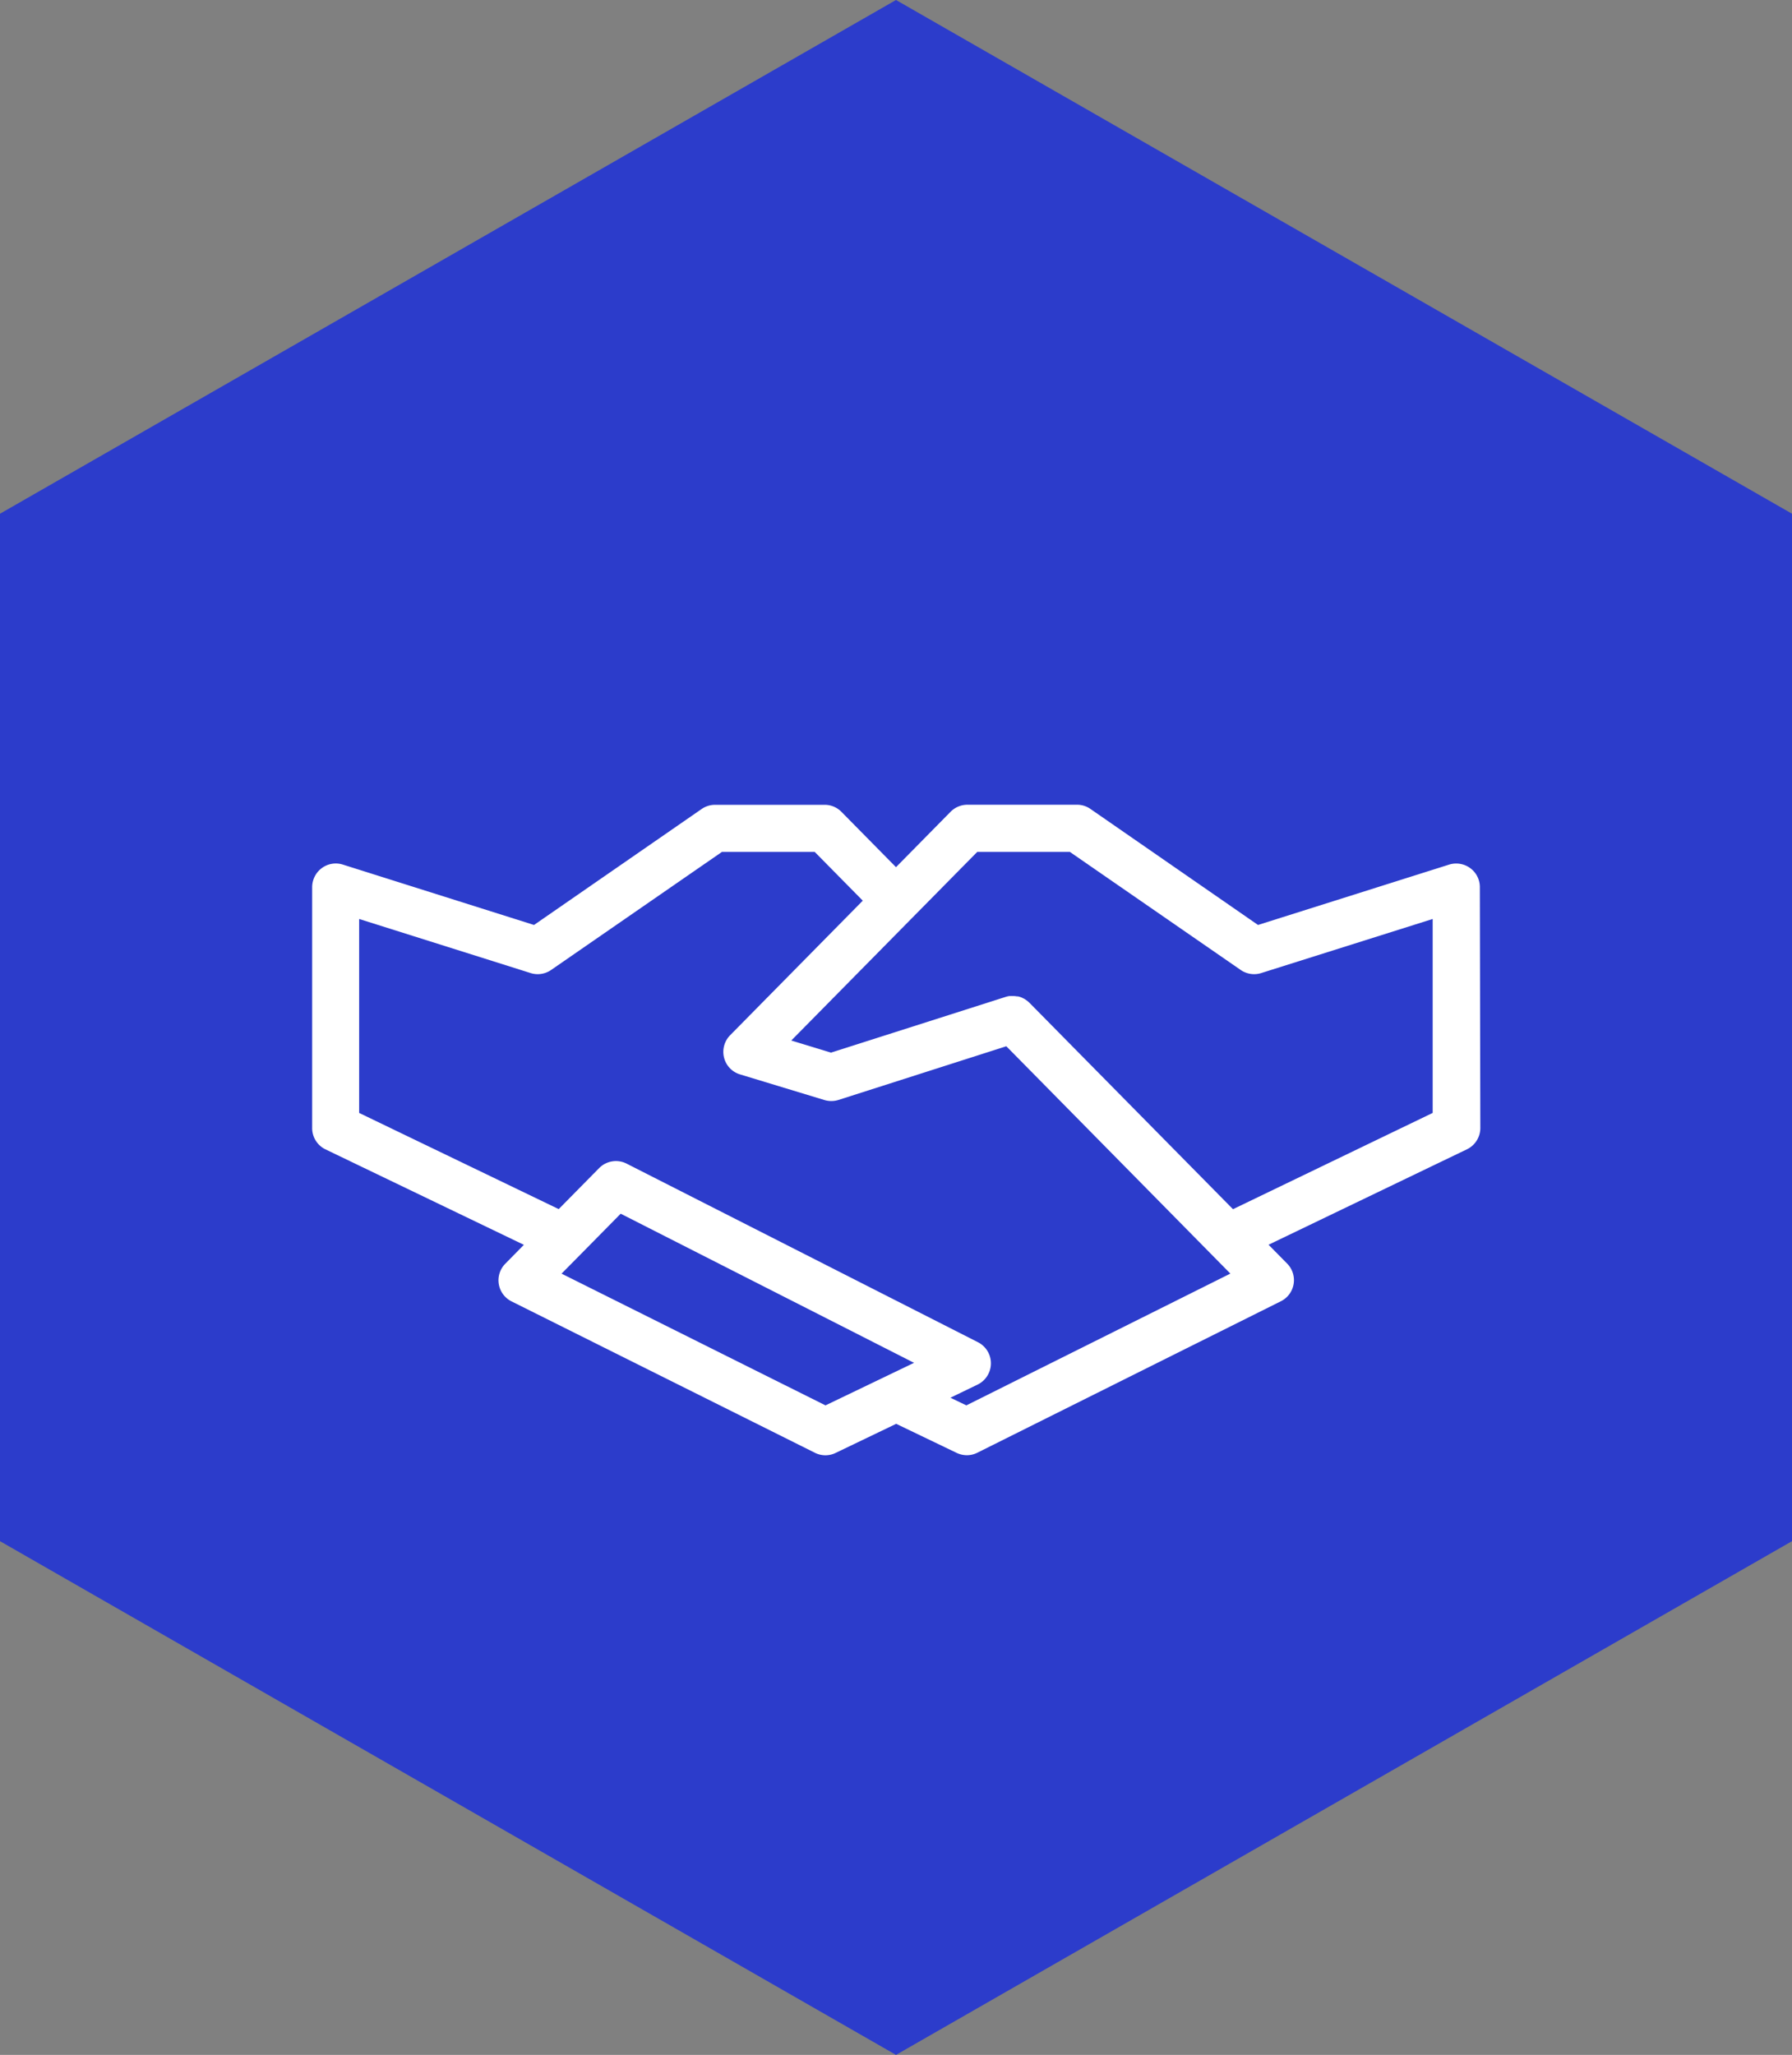
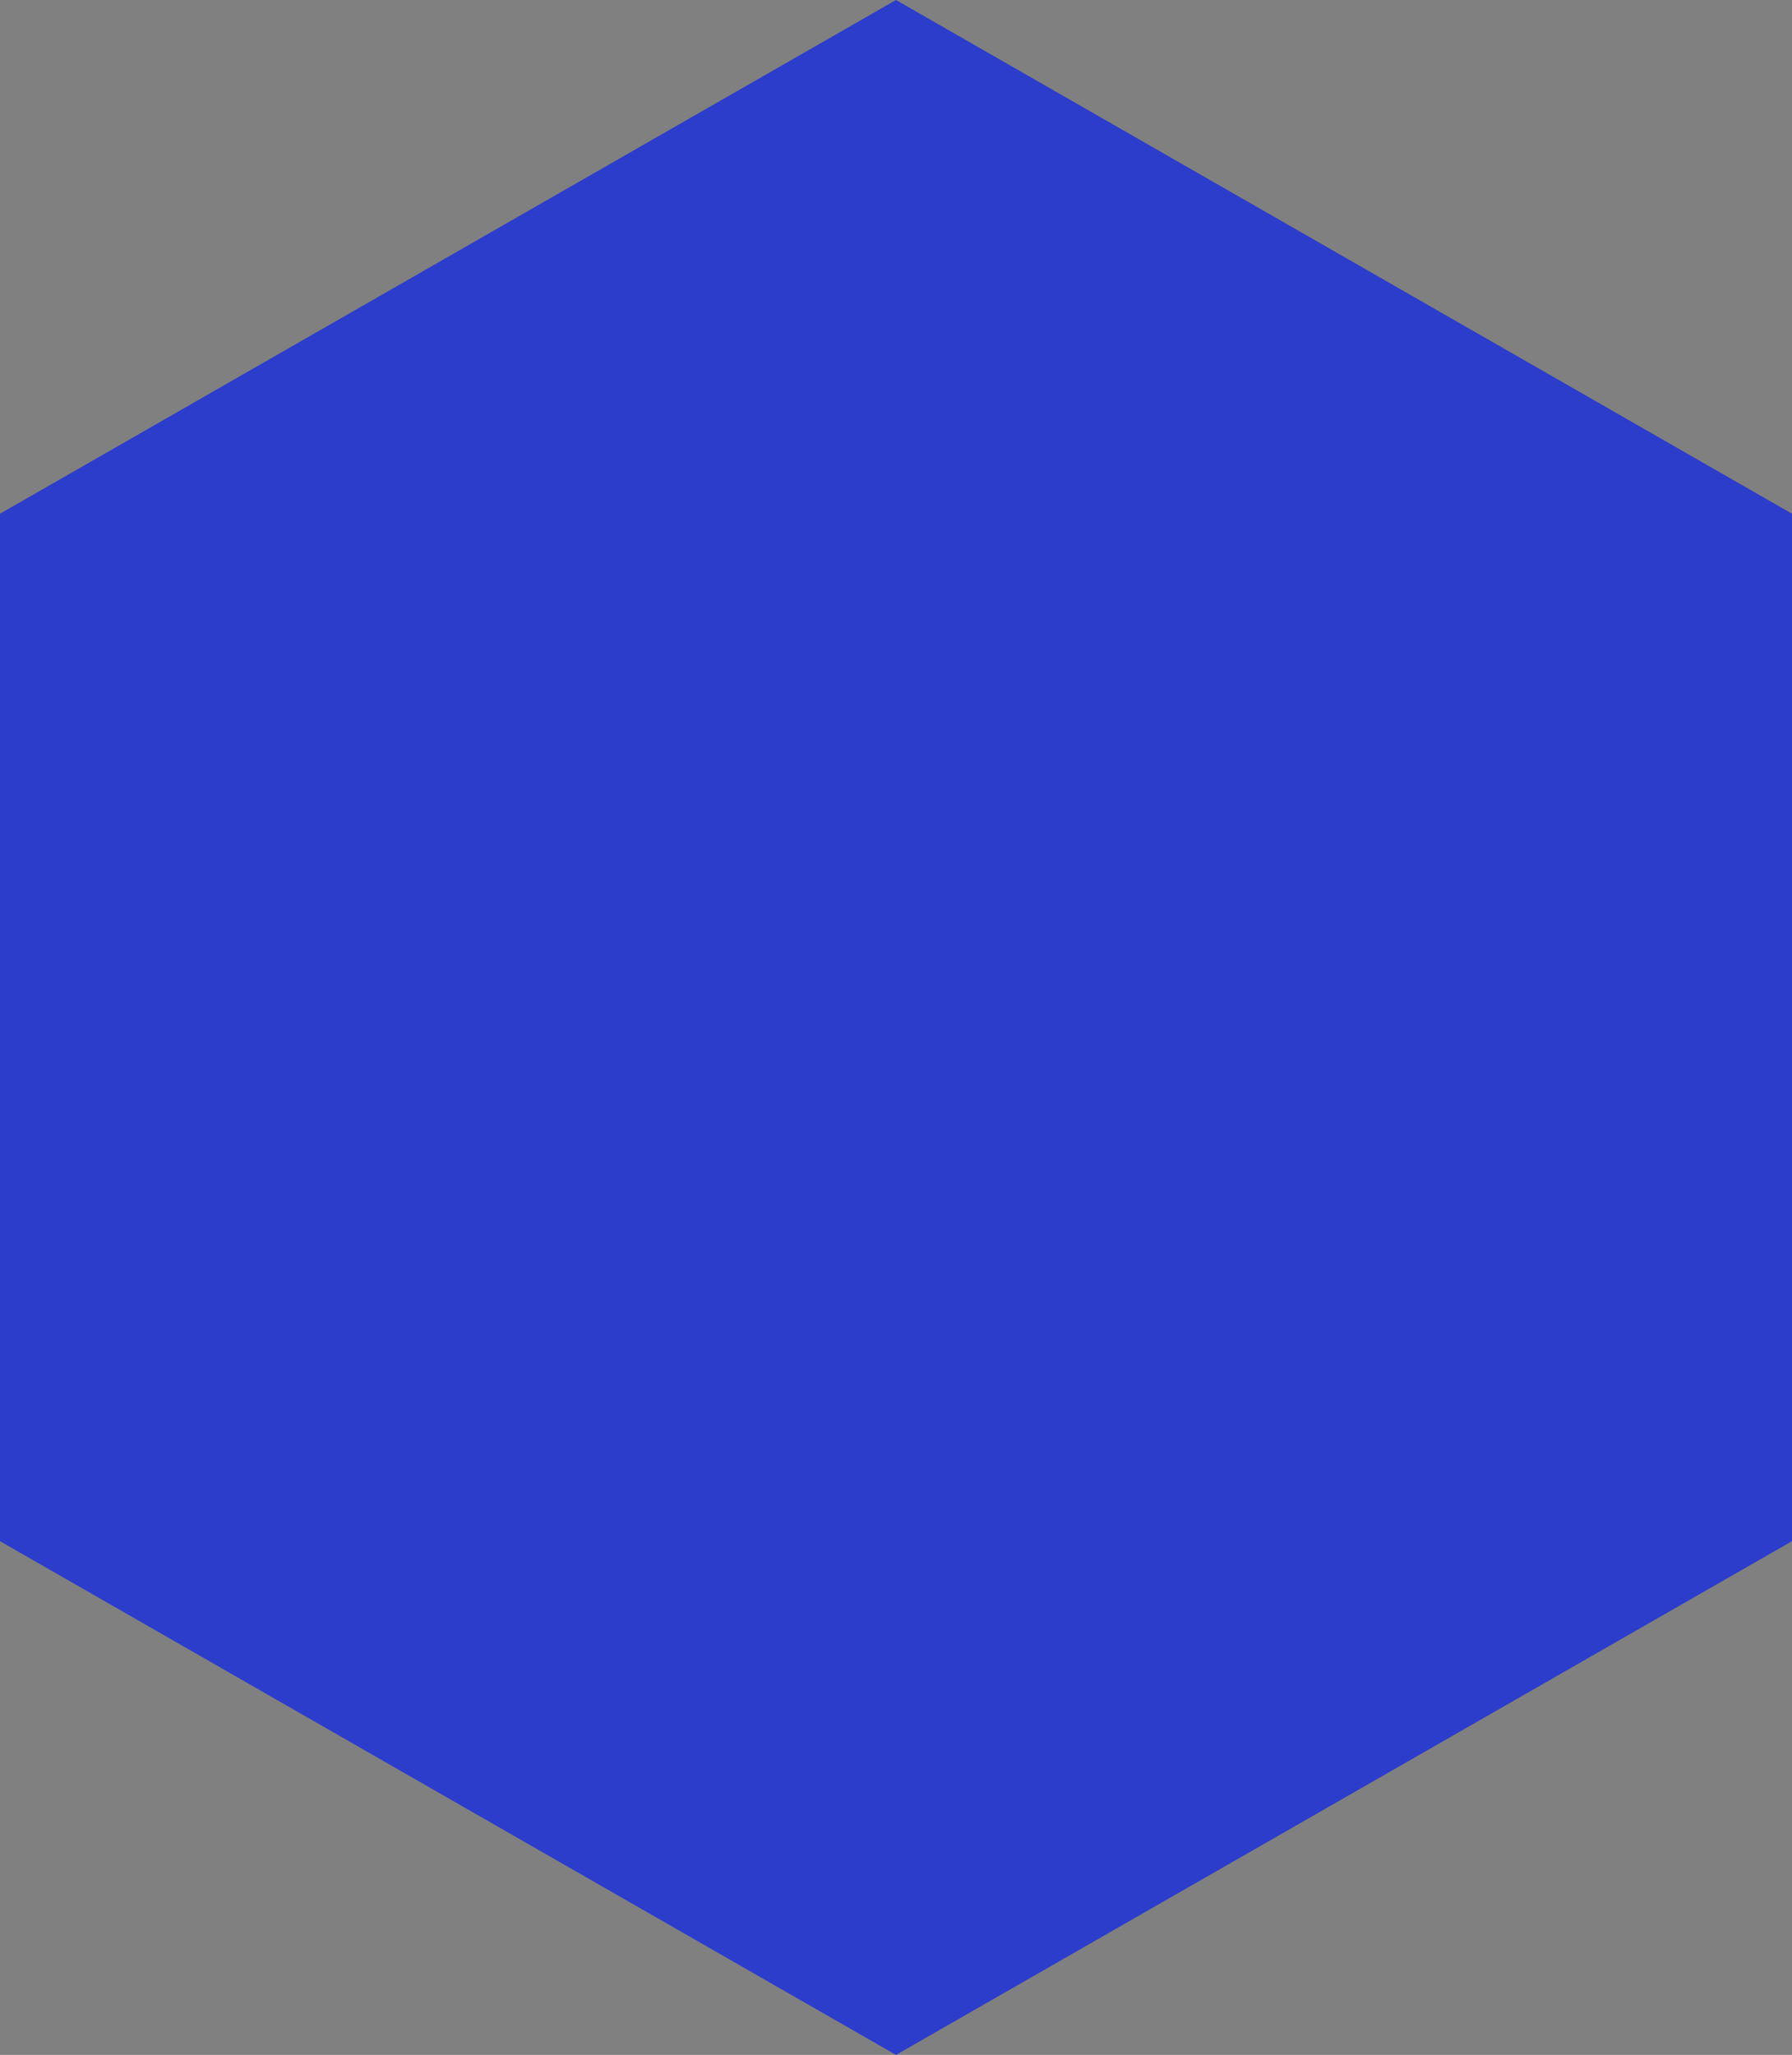
<svg xmlns="http://www.w3.org/2000/svg" width="41" height="47" viewBox="0 0 41 47">
  <rect x="0" y="0" width="41" height="47" fill="#808080" stroke="none" />
  <g id="Group_25" data-name="Group 25" transform="translate(-318 -3884)">
    <path id="Polygon_49" data-name="Polygon 49" d="M35.25,0,47,20.5,35.25,41H11.75L0,20.5,11.75,0Z" transform="translate(359 3884) rotate(90)" fill="#2c3ccb" />
-     <path id="noun-handshake-1598967" d="M30.288,26.034a.537.537,0,0,0-.221-.435.545.545,0,0,0-.481-.08L25.213,26.9,21.384,24.25a.536.536,0,0,0-.307-.1H18.563a.543.543,0,0,0-.384.161L16.93,25.578l-1.248-1.265a.536.536,0,0,0-.384-.161H12.784a.542.542,0,0,0-.307.1L8.648,26.9,4.274,25.519a.537.537,0,0,0-.481.08.545.545,0,0,0-.221.435l0,5.512a.54.54,0,0,0,.306.487l4.538,2.183-.425.432a.539.539,0,0,0,.144.862l6.943,3.464a.534.534,0,0,0,.474,0l1.382-.664,1.382.664a.552.552,0,0,0,.234.054.533.533,0,0,0,.241-.057l6.944-3.464a.539.539,0,0,0,.144-.862l-.425-.431,4.539-2.183a.541.541,0,0,0,.306-.487ZM15.317,37.888,9.278,34.875l.433-.438a0,0,0,0,1,0,0l.92-.933,6.712,3.411Zm3.223,0-.365-.175.621-.3a.541.541,0,0,0,.01-.969l-8.037-4.084a.54.54,0,0,0-.63.1l-.926.939-4.566-2.2,0-4.436,3.923,1.237a.541.541,0,0,0,.47-.071l3.908-2.7H15.07l1.1,1.115-3.035,3.078a.543.543,0,0,0-.139.513.537.537,0,0,0,.366.383l1.927.585a.55.55,0,0,0,.322,0l3.843-1.229,5.126,5.2Zm6.1-4.487-4.655-4.719a.555.555,0,0,0-.074-.062.24.24,0,0,1-.021-.015.536.536,0,0,0-.071-.038l-.013-.007a.621.621,0,0,0-.089-.027l-.025,0a.417.417,0,0,0-.075-.007H19.6a.419.419,0,0,0-.052,0,.221.221,0,0,0-.027,0,.6.6,0,0,0-.078.018l-4,1.276-.909-.277,2.782-2.821a0,0,0,0,1,0,0l1.473-1.493h2.119l3.908,2.7a.54.54,0,0,0,.47.071l3.923-1.237,0,4.436Z" transform="translate(321.57 3878.256)" fill="#fff" />
  </g>
</svg>